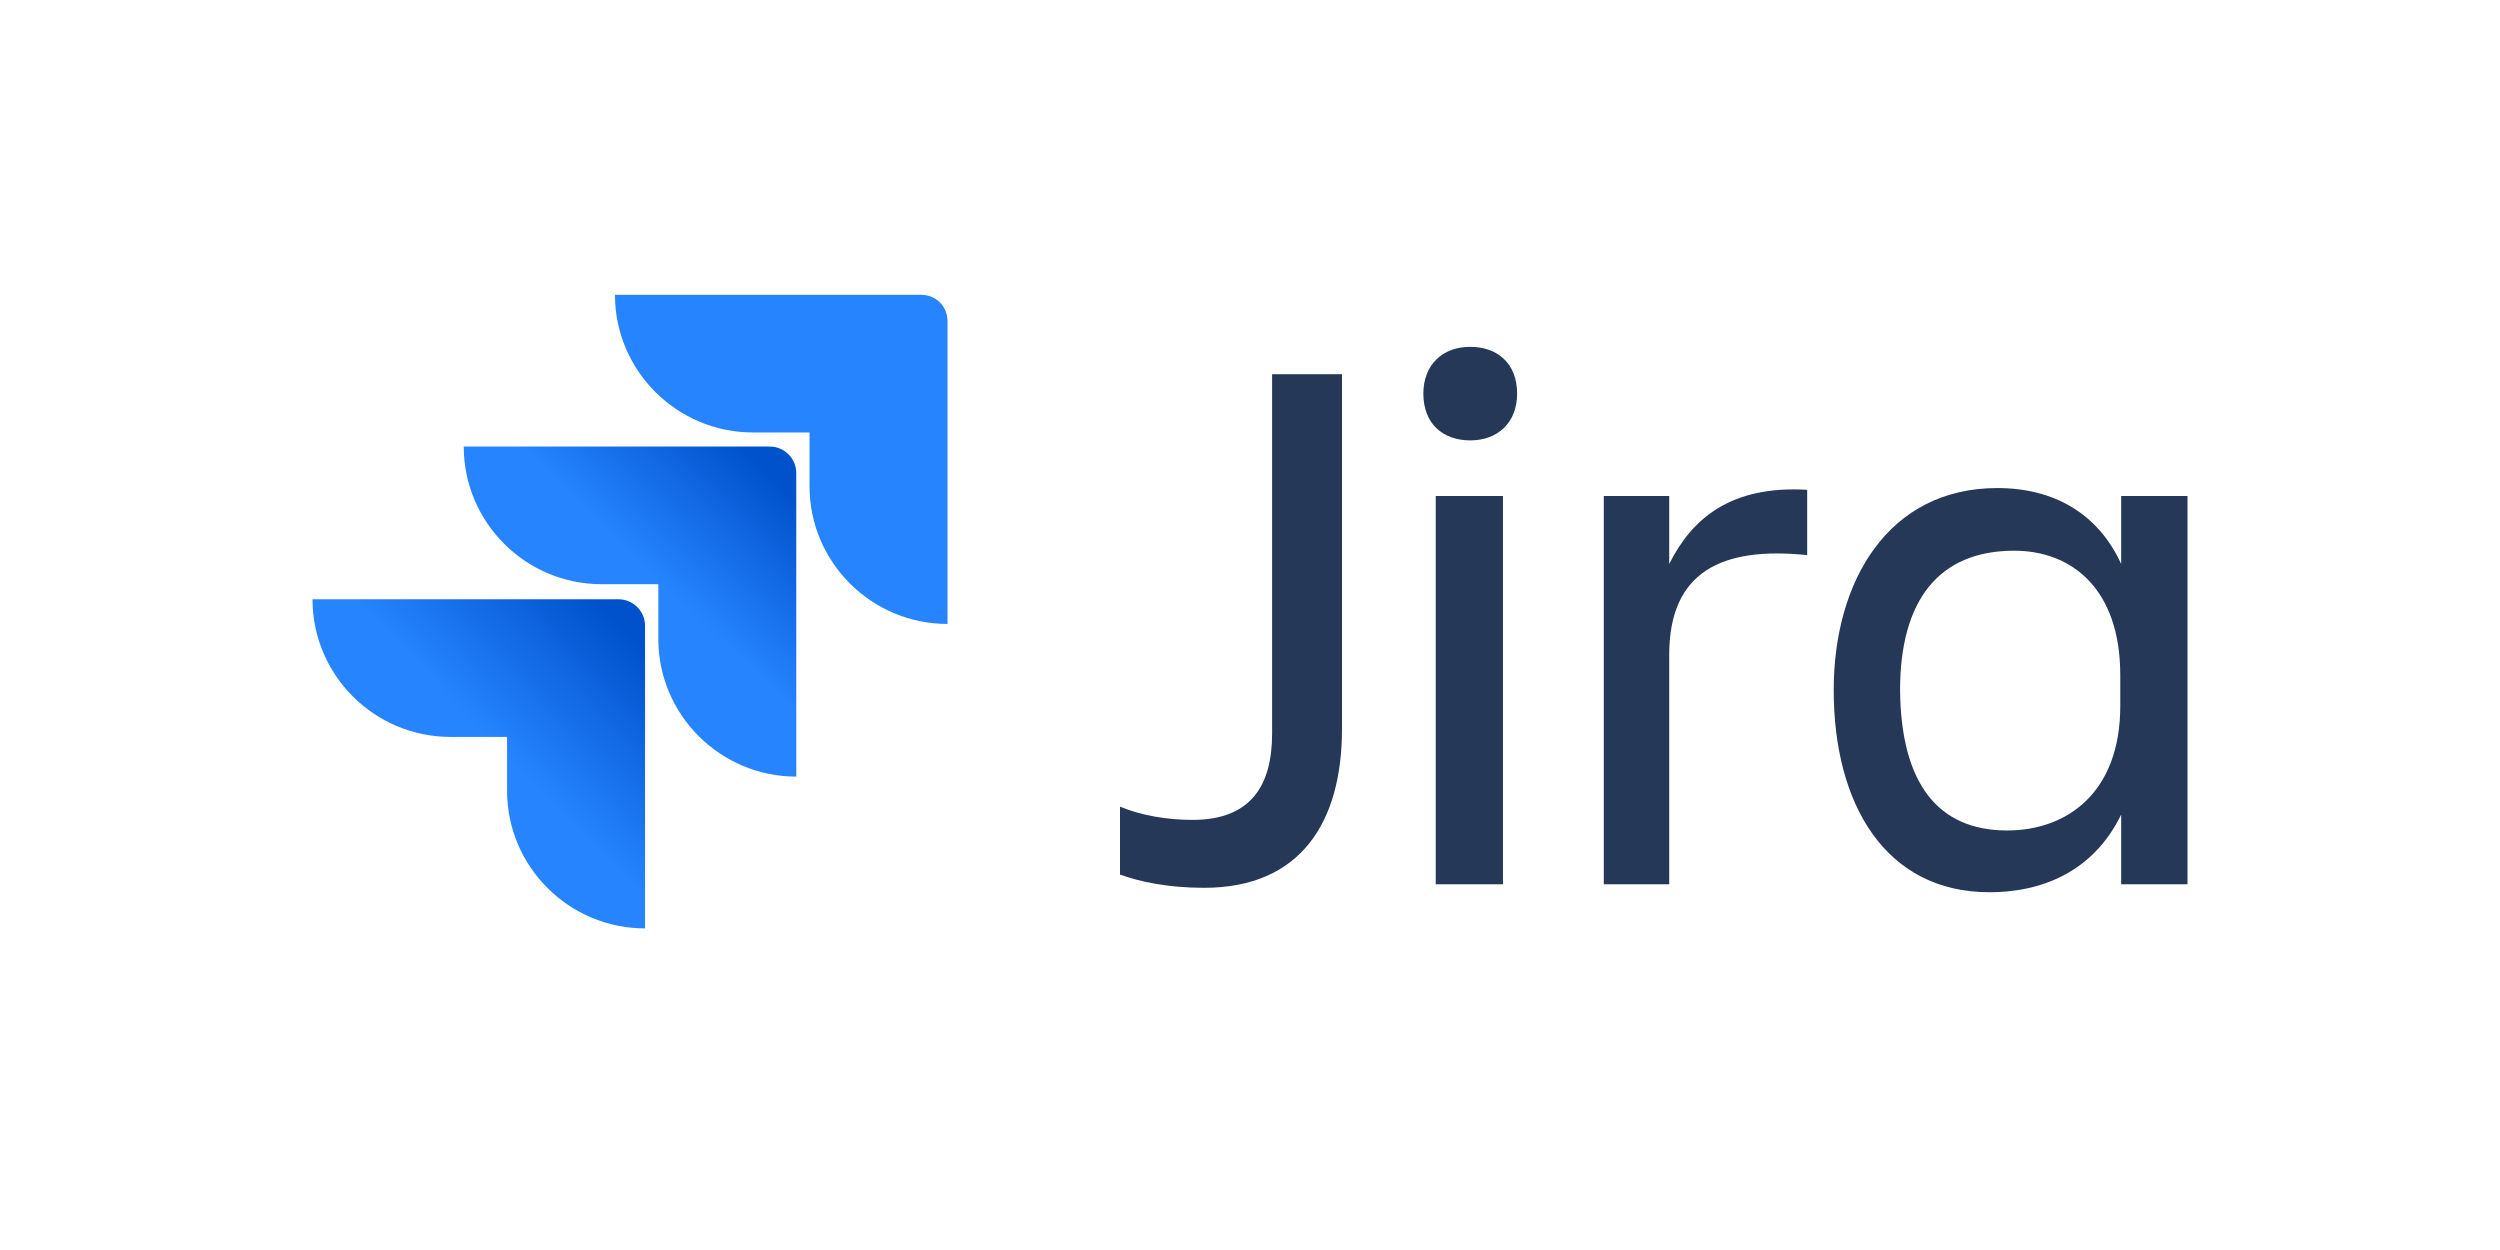
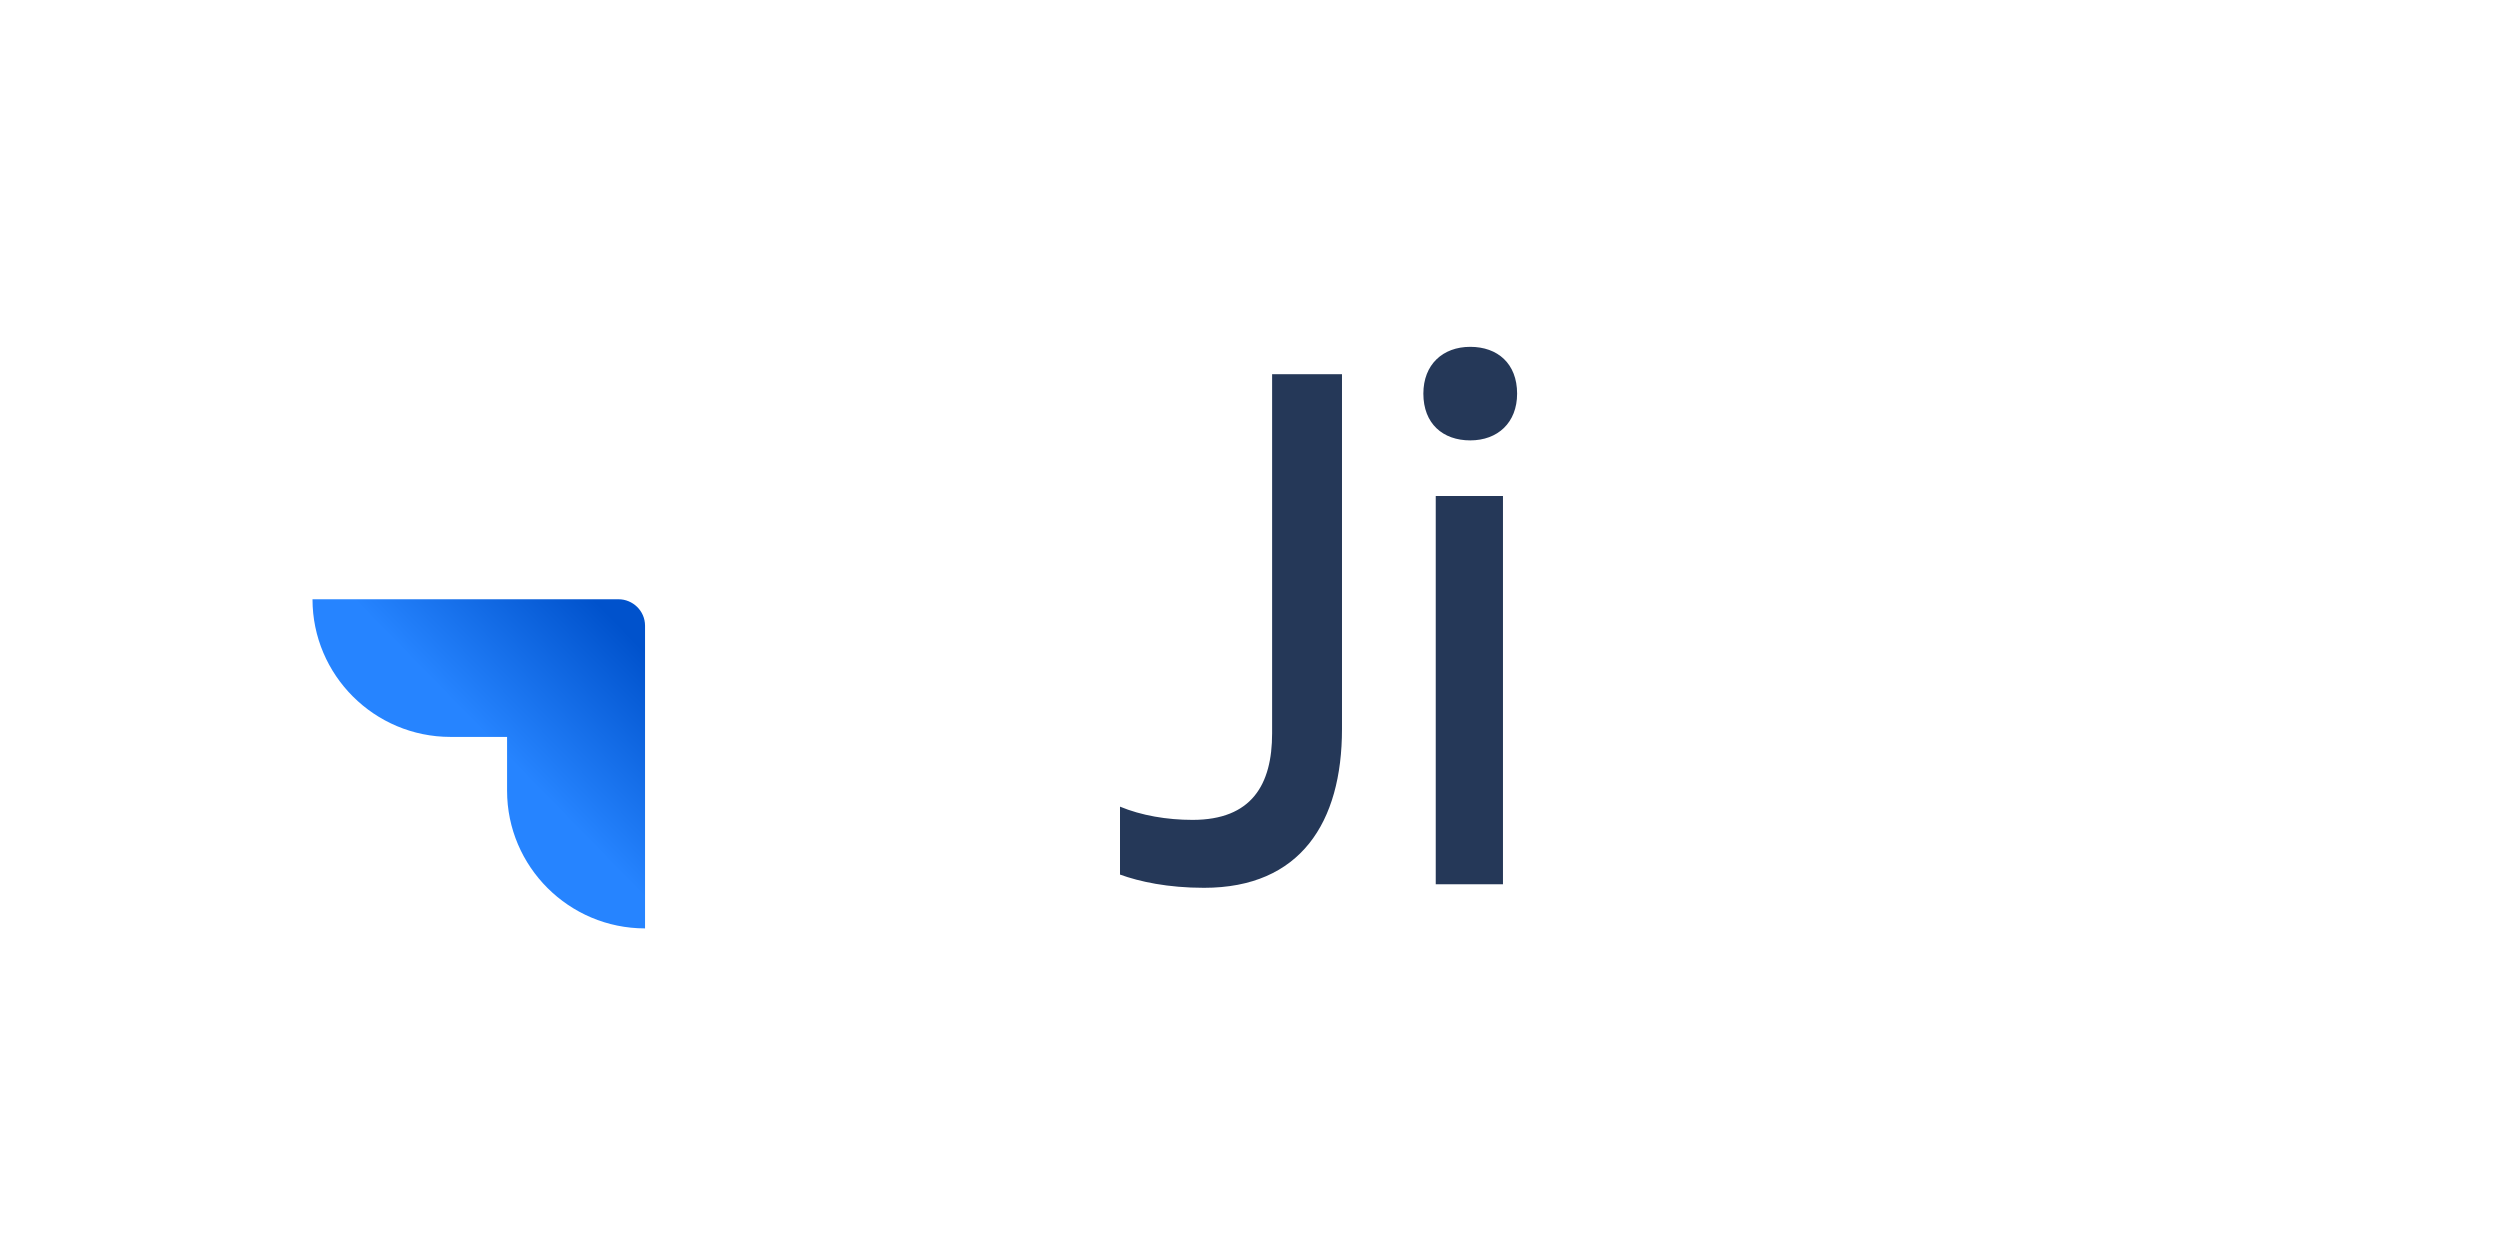
<svg xmlns="http://www.w3.org/2000/svg" width="64" height="32" viewBox="0 0 64 32" fill="none">
  <g clip-path="url(#clip0_12027_234109)">
    <path d="M32.566 9.58H34.355V18.662C34.355 21.056 33.291 22.728 30.823 22.728C29.895 22.728 29.17 22.57 28.672 22.389V20.65C29.215 20.876 29.872 20.989 30.529 20.989C32.045 20.989 32.566 20.085 32.566 18.775V9.58Z" fill="#253858" />
    <path d="M37.638 8.879C38.34 8.879 38.838 9.309 38.838 10.077C38.838 10.822 38.34 11.274 37.638 11.274C36.936 11.274 36.438 10.845 36.438 10.077C36.438 9.331 36.936 8.879 37.638 8.879ZM36.755 12.697H38.476V22.638H36.755V12.697Z" fill="#253858" />
-     <path d="M42.732 22.638H41.057V12.697H42.732V14.437C43.321 13.262 44.317 12.426 46.264 12.539V14.211C44.068 13.985 42.732 14.64 42.732 16.764V22.638Z" fill="#253858" />
-     <path d="M54.302 20.853C53.668 22.164 52.468 22.841 50.928 22.841C48.279 22.841 46.943 20.605 46.943 17.668C46.943 14.866 48.347 12.494 51.132 12.494C52.581 12.494 53.713 13.149 54.302 14.437V12.697H56.023V22.638H54.302V20.853ZM51.381 21.26C52.921 21.26 54.279 20.288 54.279 18.074V17.284C54.279 15.07 53.034 14.098 51.562 14.098C49.638 14.098 48.642 15.363 48.642 17.668C48.664 20.062 49.615 21.26 51.381 21.26Z" fill="#253858" />
-     <path d="M23.577 7.547H15.743C15.743 9.489 17.328 11.071 19.275 11.071H20.724V12.449C20.724 14.392 22.309 15.973 24.256 15.973V8.224C24.256 7.84 23.962 7.547 23.577 7.547Z" fill="#2684FF" />
-     <path d="M19.706 11.432H11.872C11.872 13.375 13.457 14.956 15.404 14.956H16.853V16.357C16.853 18.3 18.438 19.881 20.385 19.881V12.11C20.385 11.748 20.09 11.432 19.706 11.432Z" fill="url(#paint0_linear_12027_234109)" />
    <path d="M15.834 15.341H8C8 17.284 9.585 18.865 11.532 18.865H12.981V20.243C12.981 22.186 14.566 23.767 16.513 23.767V16.018C16.513 15.634 16.196 15.341 15.834 15.341Z" fill="url(#paint1_linear_12027_234109)" />
  </g>
  <defs>
    <linearGradient id="paint0_linear_12027_234109" x1="20.218" y1="11.452" x2="16.895" y2="14.886" gradientUnits="userSpaceOnUse">
      <stop offset="0.176" stop-color="#0052CC" />
      <stop offset="1" stop-color="#2684FF" />
    </linearGradient>
    <linearGradient id="paint1_linear_12027_234109" x1="16.564" y1="15.367" x2="12.722" y2="19.114" gradientUnits="userSpaceOnUse">
      <stop offset="0.176" stop-color="#0052CC" />
      <stop offset="1" stop-color="#2684FF" />
    </linearGradient>
    <clipPath id="clip0_12027_234109">
      <rect width="48" height="20.763" fill="white" transform="translate(8 5.6)" />
    </clipPath>
  </defs>
</svg>